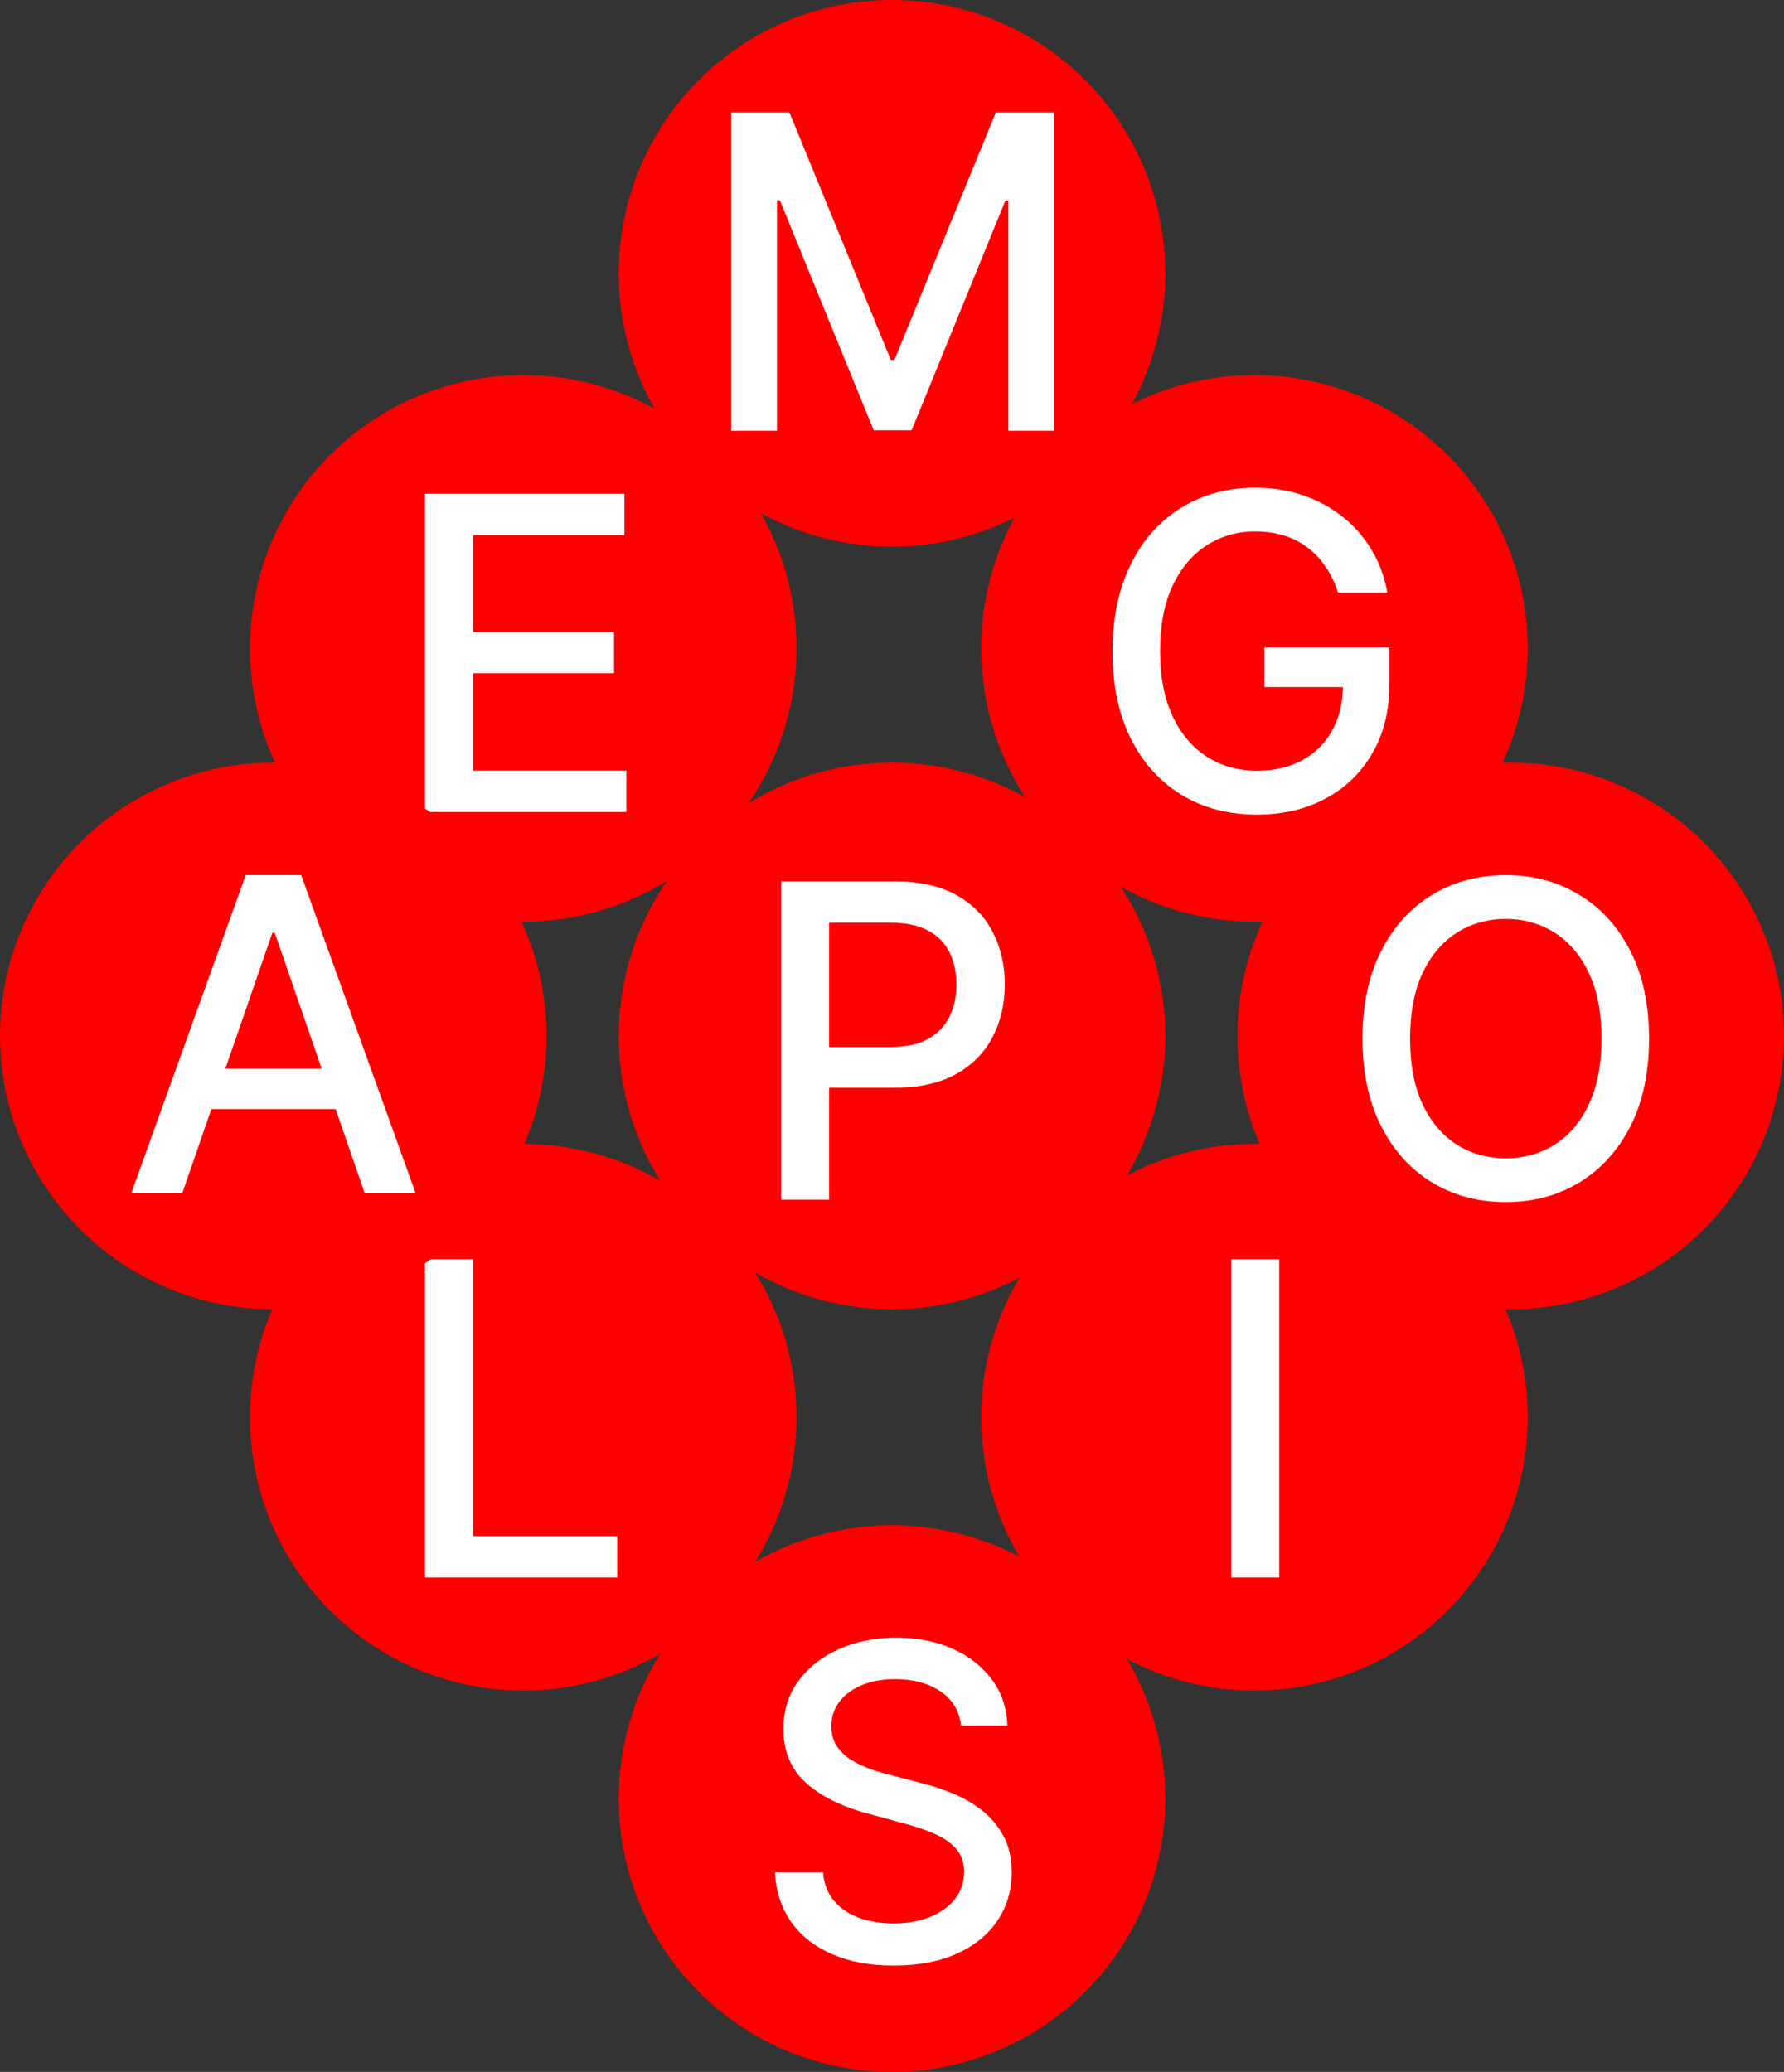
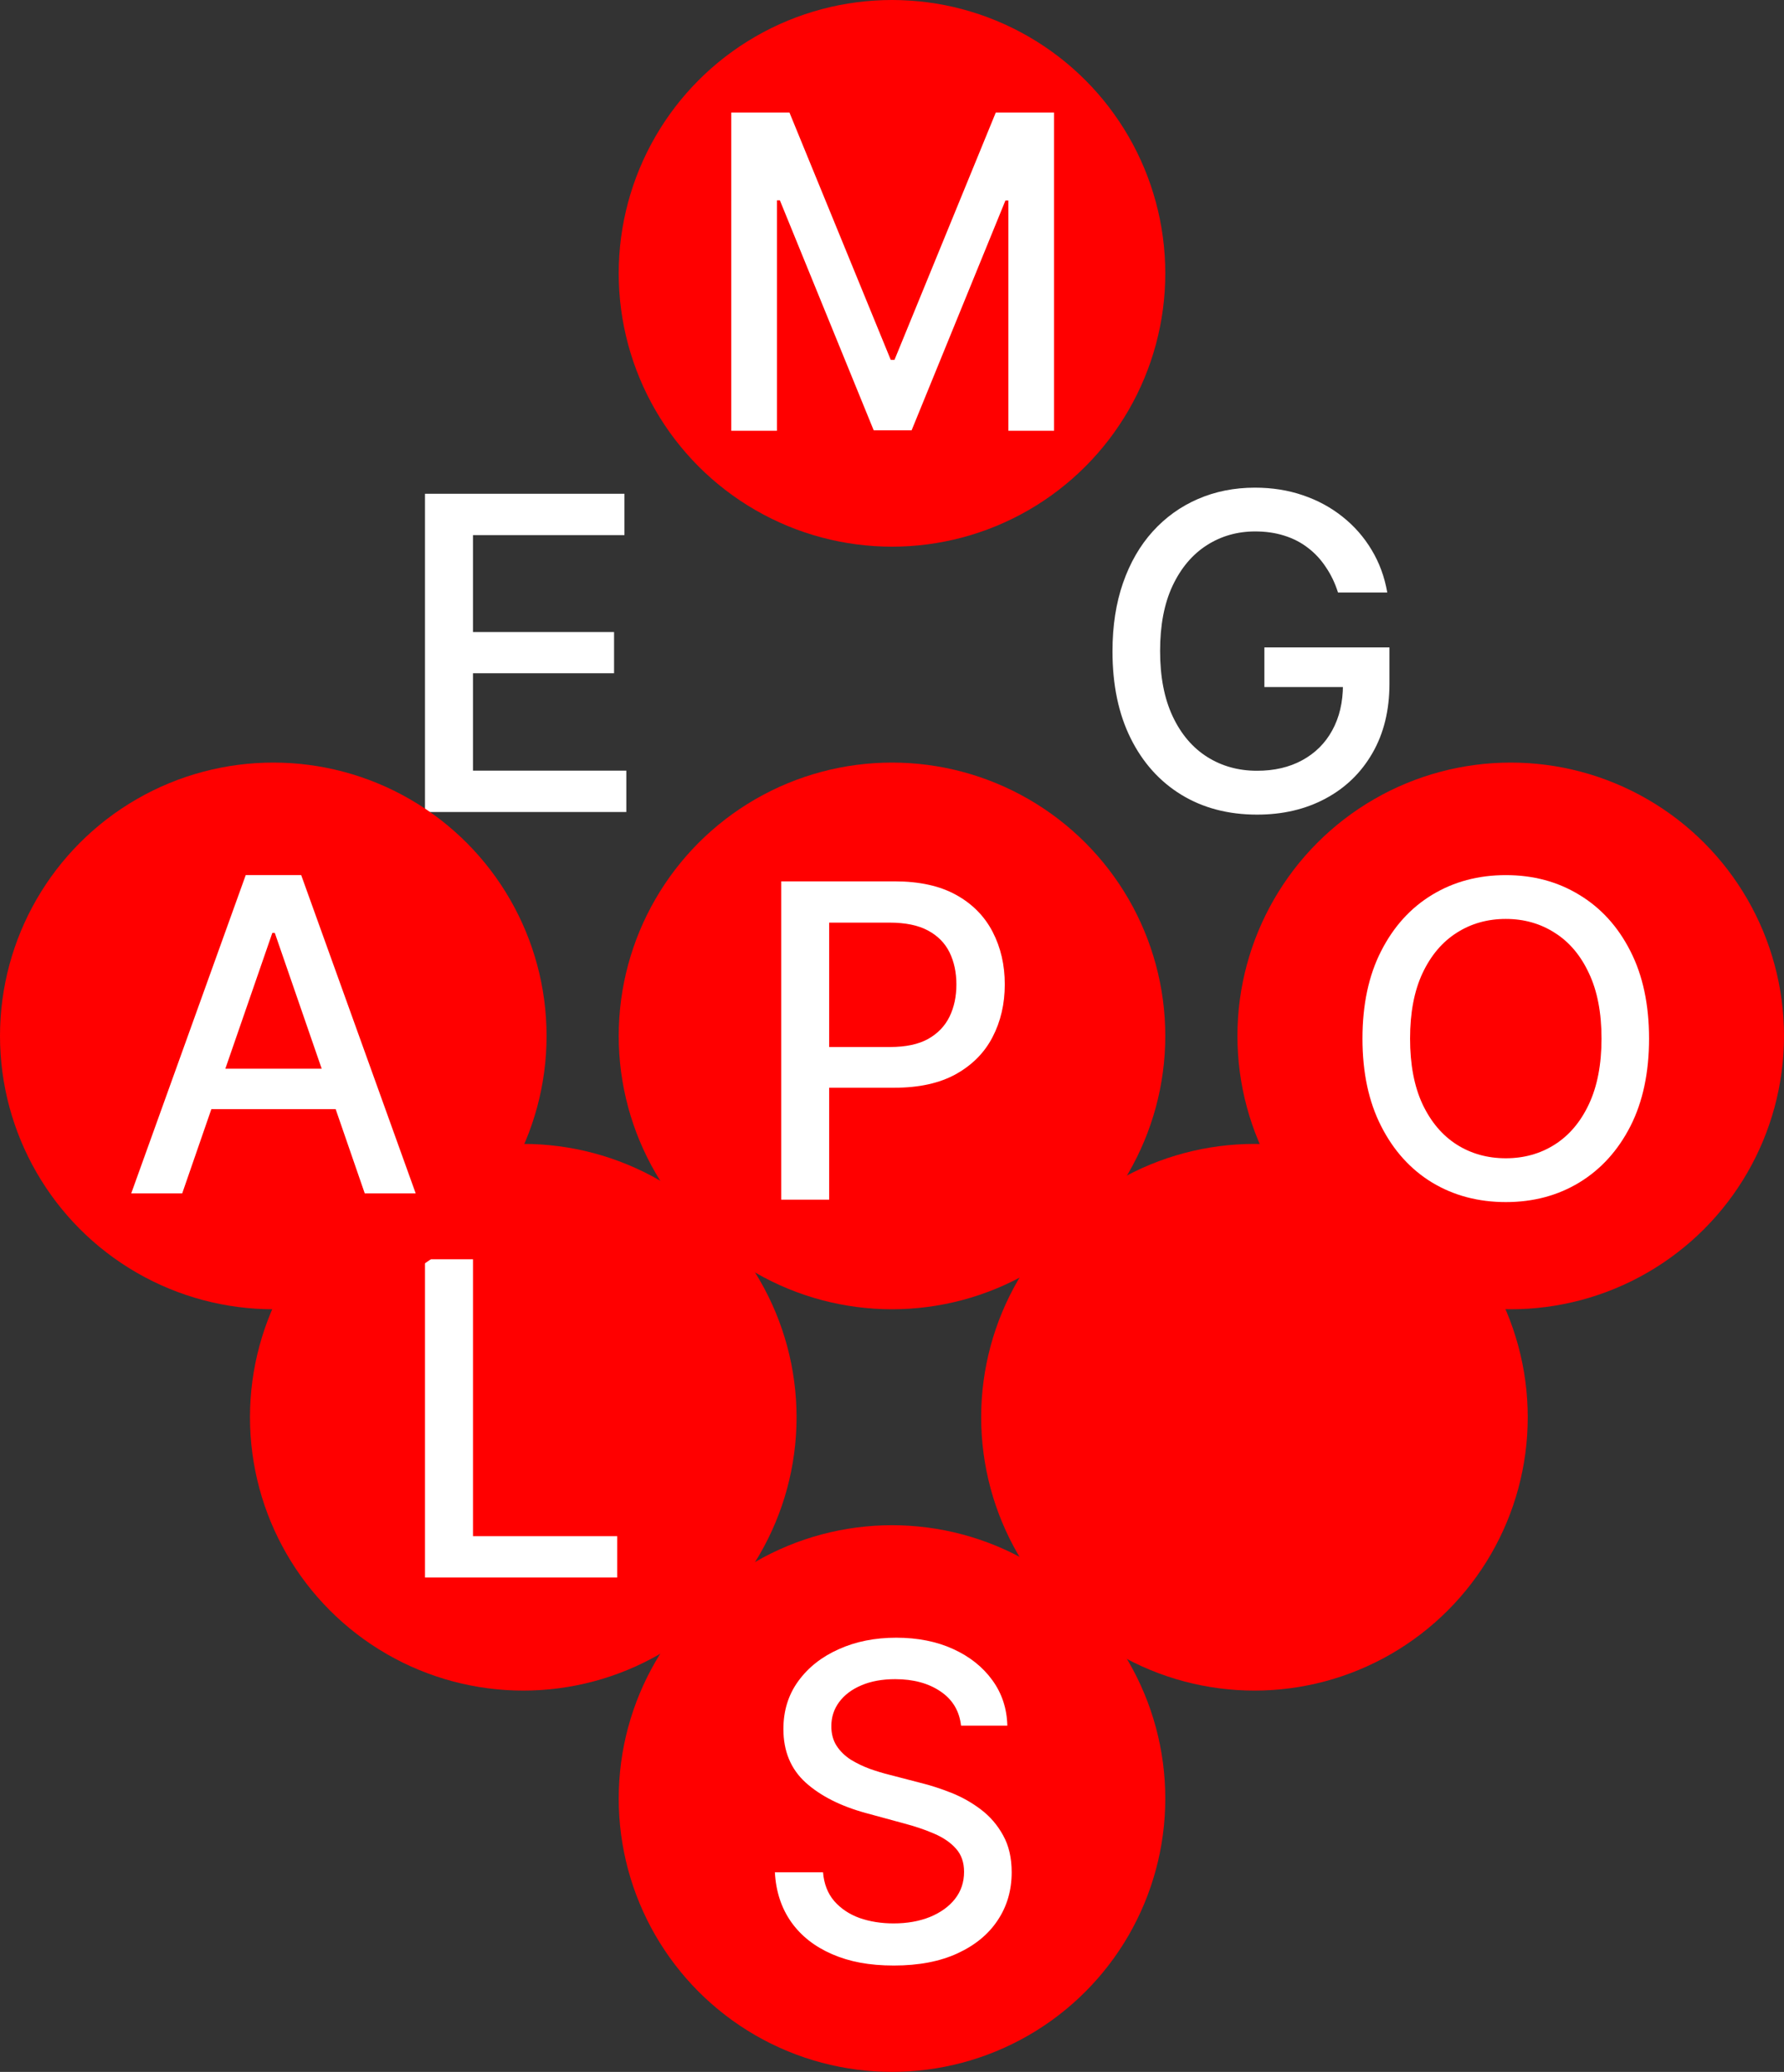
<svg xmlns="http://www.w3.org/2000/svg" id="_Шар_2" data-name="Шар_2" viewBox="0 0 460.16 534.31">
  <rect x="0" y="0" width="460.16" height="534.31" fill="#333333" stroke="none" />
  <defs>
    <style>
      .cls-1 {
        fill: #fff;
      }

      .cls-2 {
        fill: red;
      }
    </style>
  </defs>
  <g id="_Шар_1-2" data-name="Шар_1">
-     <circle class="cls-2" cx="134.97" cy="167.21" r="70.49" />
    <path class="cls-1" d="M109.62,209.41v-82.07h51.45v10.66h-39.07v25h36.39v10.62h-36.39v25.12h39.55v10.66h-51.93Z" />
    <circle class="cls-2" cx="230.08" cy="70.49" r="70.49" />
    <path class="cls-1" d="M188.6,29.02h15.03l26.13,63.79h.96l26.13-63.79h15.03v82.07h-11.78v-59.39h-.76l-24.2,59.27h-9.78l-24.2-59.31h-.76v59.43h-11.78V29.02Z" />
    <circle class="cls-2" cx="230.08" cy="463.82" r="70.49" />
    <path class="cls-1" d="M247.89,445.02c-.43-3.79-2.19-6.73-5.29-8.82-3.1-2.11-7-3.17-11.7-3.17-3.37,0-6.28.54-8.74,1.6-2.46,1.04-4.37,2.49-5.73,4.33-1.34,1.82-2,3.89-2,6.21,0,1.95.45,3.63,1.36,5.05.93,1.42,2.15,2.6,3.65,3.57,1.52.93,3.15,1.72,4.89,2.36,1.74.62,3.41,1.12,5.01,1.52l8.01,2.08c2.62.64,5.3,1.51,8.06,2.6,2.75,1.1,5.3,2.54,7.65,4.33s4.25,4.01,5.69,6.65c1.47,2.64,2.2,5.81,2.2,9.5,0,4.65-1.2,8.77-3.61,12.38-2.38,3.61-5.84,6.45-10.38,8.54-4.51,2.08-9.98,3.13-16.39,3.13s-11.46-.98-15.95-2.93c-4.49-1.95-8-4.71-10.54-8.29-2.54-3.61-3.94-7.88-4.21-12.82h12.42c.24,2.96,1.2,5.44,2.88,7.41,1.71,1.95,3.89,3.41,6.53,4.37,2.67.93,5.6,1.4,8.78,1.4,3.5,0,6.61-.55,9.34-1.64,2.75-1.12,4.92-2.67,6.49-4.65,1.58-2,2.36-4.34,2.36-7.01,0-2.43-.69-4.42-2.08-5.97-1.36-1.55-3.22-2.83-5.57-3.85-2.32-1.01-4.96-1.91-7.89-2.68l-9.7-2.64c-6.57-1.79-11.78-4.42-15.63-7.89-3.82-3.47-5.73-8.07-5.73-13.79,0-4.73,1.28-8.86,3.85-12.38,2.57-3.53,6.04-6.26,10.42-8.21,4.38-1.98,9.32-2.97,14.83-2.97s10.46.98,14.71,2.93c4.27,1.95,7.64,4.64,10.1,8.05,2.46,3.39,3.74,7.29,3.85,11.7h-11.94Z" />
-     <circle class="cls-2" cx="323.57" cy="167.21" r="70.49" />
    <path class="cls-1" d="M345.12,152.79c-.77-2.43-1.82-4.61-3.13-6.53-1.28-1.95-2.82-3.61-4.61-4.97-1.79-1.39-3.83-2.44-6.13-3.16-2.27-.72-4.77-1.08-7.49-1.08-4.62,0-8.79,1.19-12.5,3.57-3.71,2.38-6.65,5.86-8.82,10.46-2.14,4.57-3.21,10.16-3.21,16.79s1.08,12.27,3.25,16.87c2.16,4.59,5.13,8.08,8.9,10.46,3.77,2.38,8.05,3.57,12.86,3.57,4.46,0,8.35-.91,11.66-2.72,3.34-1.82,5.92-4.38,7.73-7.69,1.84-3.34,2.77-7.27,2.77-11.78l3.21.6h-23.48v-10.22h32.26v9.34c0,6.89-1.47,12.88-4.41,17.95-2.91,5.05-6.95,8.95-12.1,11.7-5.13,2.75-11.01,4.13-17.63,4.13-7.43,0-13.95-1.71-19.55-5.13-5.58-3.42-9.94-8.27-13.06-14.55-3.13-6.3-4.69-13.78-4.69-22.44,0-6.55.91-12.42,2.72-17.63,1.82-5.21,4.37-9.63,7.65-13.26,3.31-3.66,7.2-6.45,11.66-8.38,4.49-1.95,9.39-2.93,14.71-2.93,4.43,0,8.56.65,12.38,1.96,3.85,1.31,7.27,3.17,10.26,5.57,3.02,2.4,5.52,5.26,7.49,8.57,1.98,3.29,3.31,6.93,4.01,10.94h-12.7Z" />
    <circle class="cls-2" cx="230.08" cy="267.15" r="70.49" />
    <path class="cls-1" d="M201.5,309.36v-82.07h29.25c6.38,0,11.67,1.16,15.87,3.49,4.19,2.32,7.33,5.5,9.42,9.54,2.08,4.01,3.13,8.52,3.13,13.54s-1.06,9.59-3.17,13.62c-2.08,4.01-5.24,7.19-9.46,9.54-4.19,2.32-9.47,3.49-15.83,3.49h-20.12v-10.5h18.99c4.03,0,7.31-.69,9.82-2.08,2.51-1.42,4.35-3.34,5.53-5.77,1.18-2.43,1.76-5.2,1.76-8.29s-.59-5.85-1.76-8.25c-1.18-2.4-3.03-4.29-5.57-5.65-2.51-1.36-5.82-2.04-9.94-2.04h-15.55v71.45h-12.38Z" />
    <circle class="cls-2" cx="389.67" cy="267.15" r="70.49" />
    <path class="cls-1" d="M425.35,267.84c0,8.76-1.6,16.3-4.81,22.6-3.21,6.28-7.6,11.11-13.18,14.51-5.56,3.37-11.87,5.05-18.95,5.05s-13.45-1.68-19.03-5.05c-5.56-3.39-9.94-8.24-13.14-14.55-3.21-6.3-4.81-13.82-4.81-22.56s1.6-16.28,4.81-22.56c3.21-6.31,7.59-11.14,13.14-14.51,5.58-3.39,11.93-5.09,19.03-5.09s13.4,1.7,18.95,5.09c5.58,3.37,9.98,8.2,13.18,14.51,3.21,6.28,4.81,13.8,4.81,22.56ZM413.09,267.84c0-6.68-1.08-12.3-3.25-16.87-2.14-4.6-5.08-8.07-8.82-10.42-3.71-2.38-7.92-3.57-12.62-3.57s-8.95,1.19-12.66,3.57c-3.71,2.35-6.65,5.82-8.82,10.42-2.14,4.57-3.21,10.19-3.21,16.87s1.07,12.32,3.21,16.91c2.16,4.57,5.1,8.04,8.82,10.42,3.71,2.35,7.93,3.53,12.66,3.53s8.91-1.18,12.62-3.53c3.74-2.38,6.68-5.85,8.82-10.42,2.16-4.6,3.25-10.23,3.25-16.91Z" />
    <circle class="cls-2" cx="134.97" cy="365.49" r="70.49" />
    <path class="cls-1" d="M109.62,406.82v-82.07h12.38v71.41h37.19v10.66h-49.57Z" />
    <circle class="cls-2" cx="323.57" cy="365.49" r="70.49" />
-     <path class="cls-1" d="M329.95,324.75v82.07h-12.38v-82.07h12.38Z" />
+     <path class="cls-1" d="M329.95,324.75v82.07v-82.07h12.38Z" />
    <circle class="cls-2" cx="70.49" cy="267.15" r="70.49" />
    <path class="cls-1" d="M46.99,307.75h-13.14l29.53-82.07h14.31l29.53,82.07h-13.14l-23.2-67.16h-.64l-23.24,67.16ZM49.2,275.61h42.64v10.42h-42.64v-10.42Z" />
  </g>
</svg>